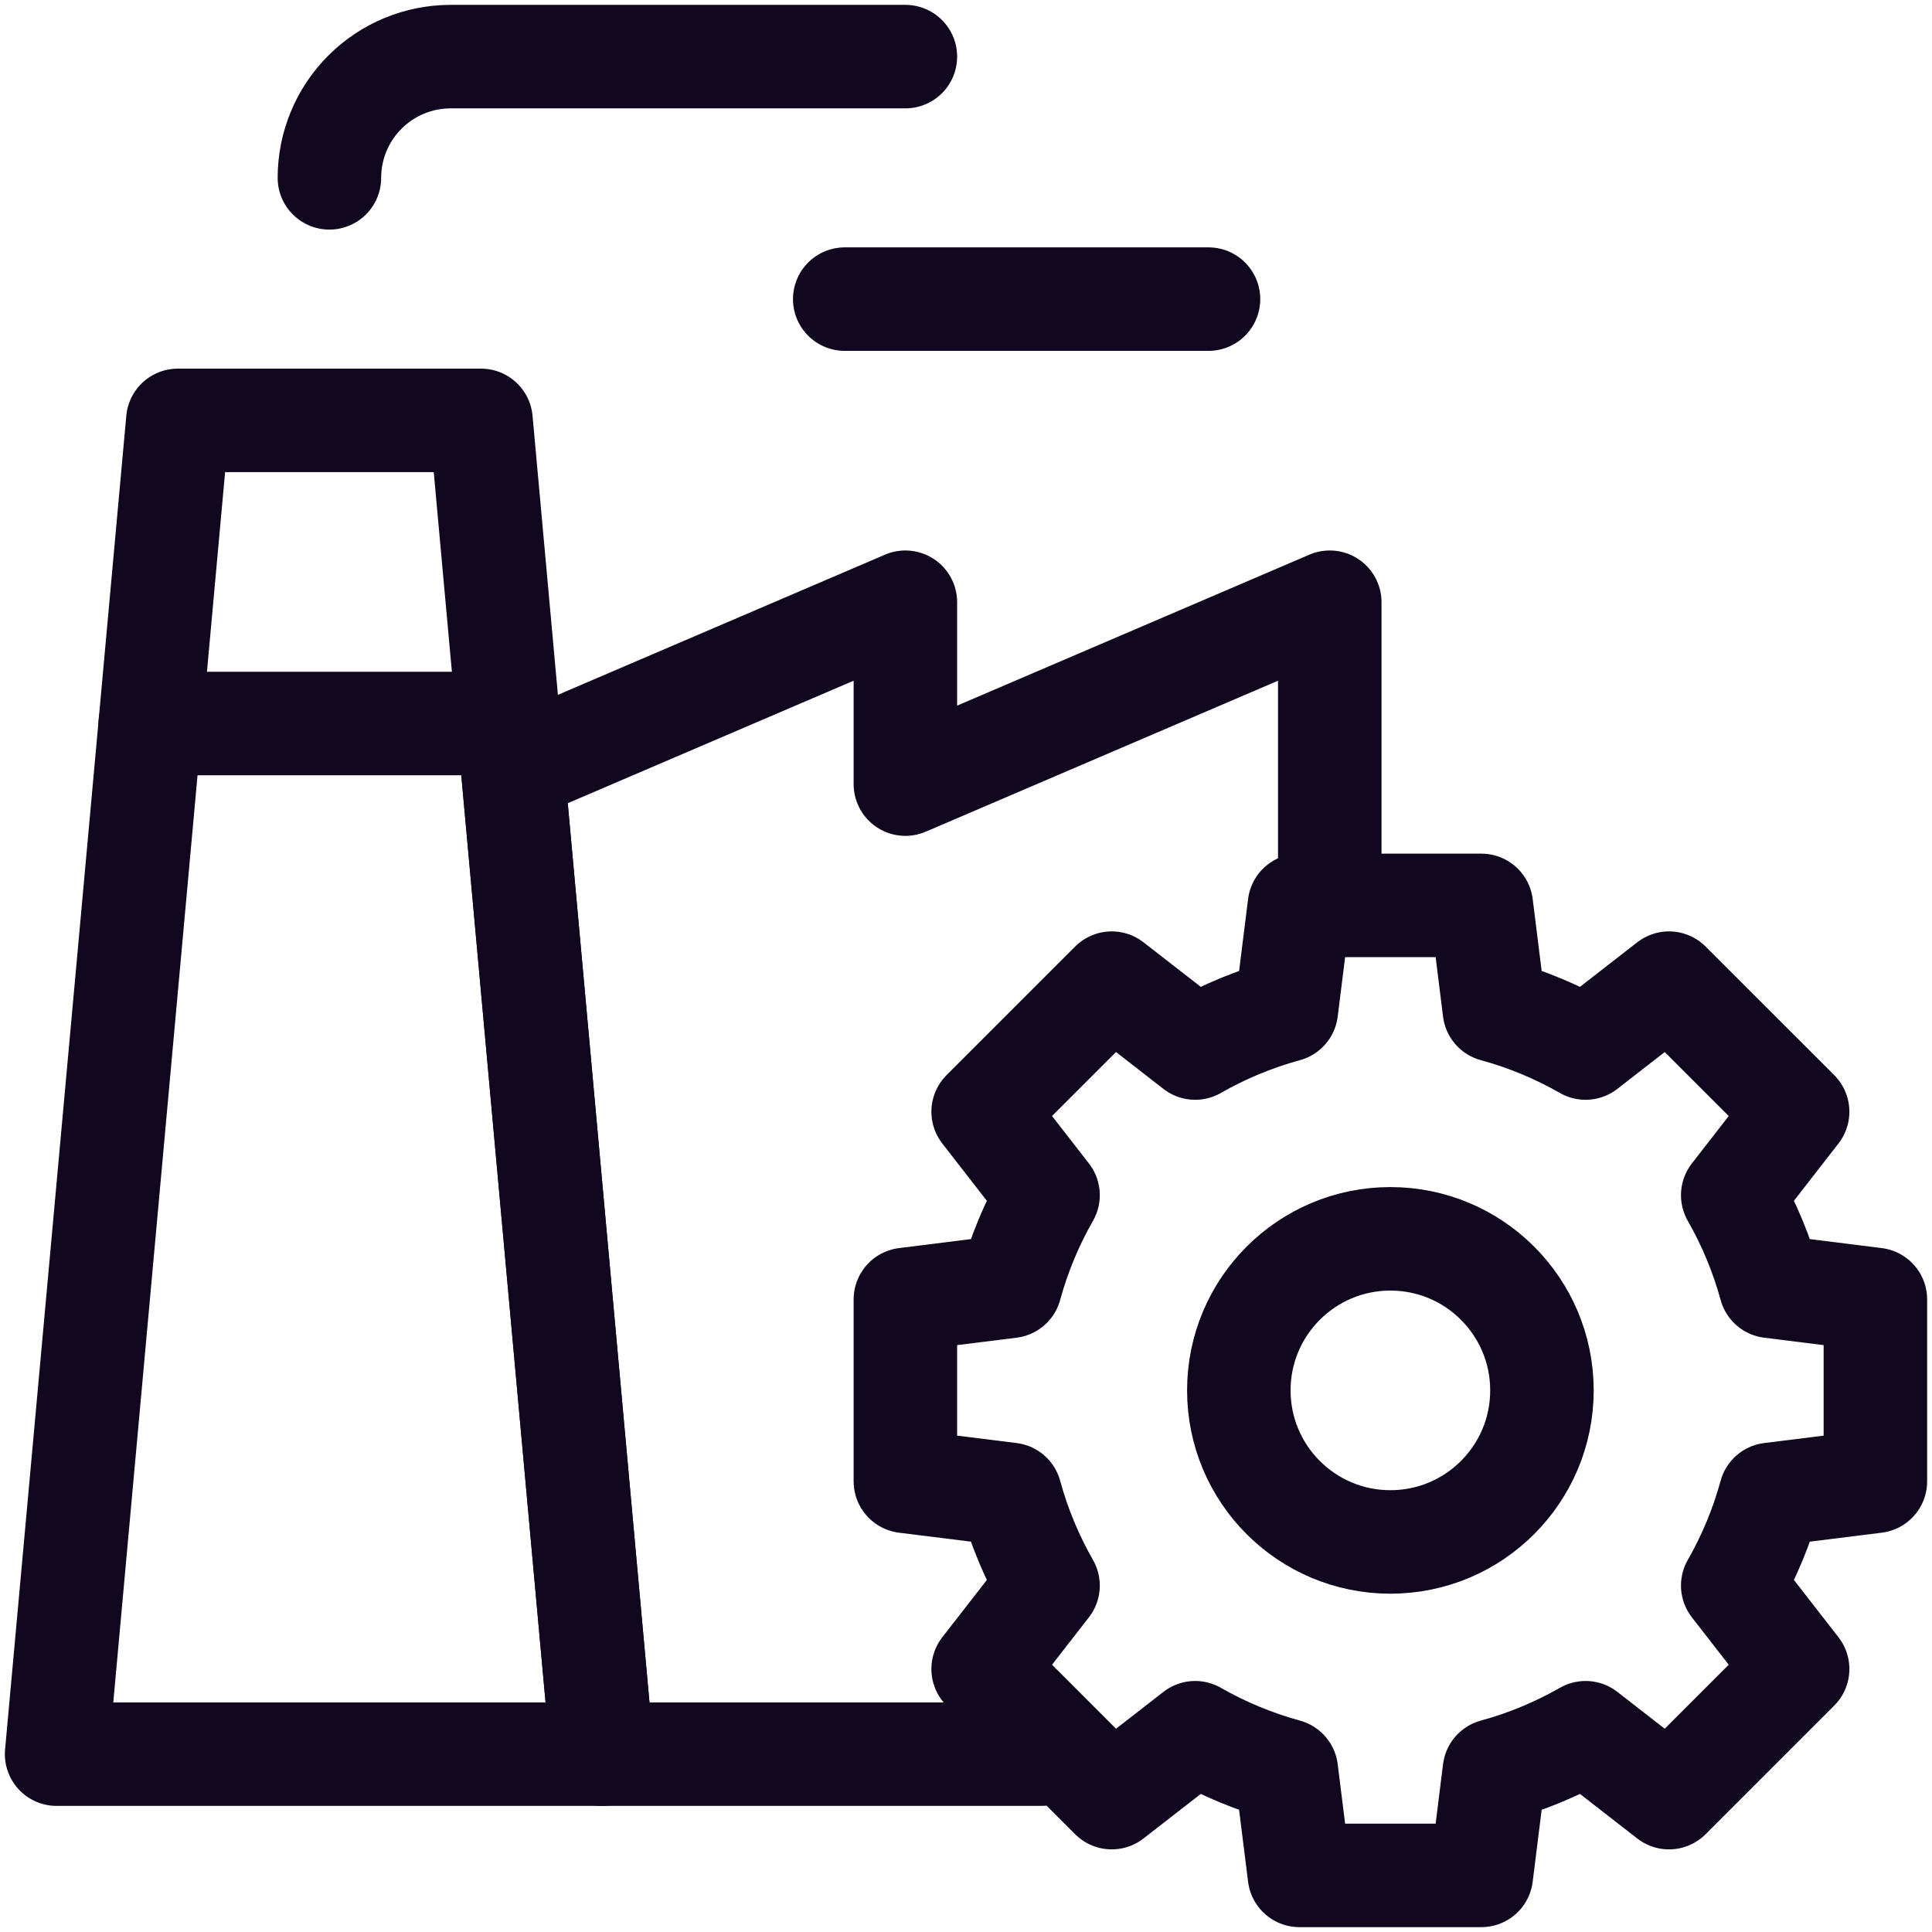
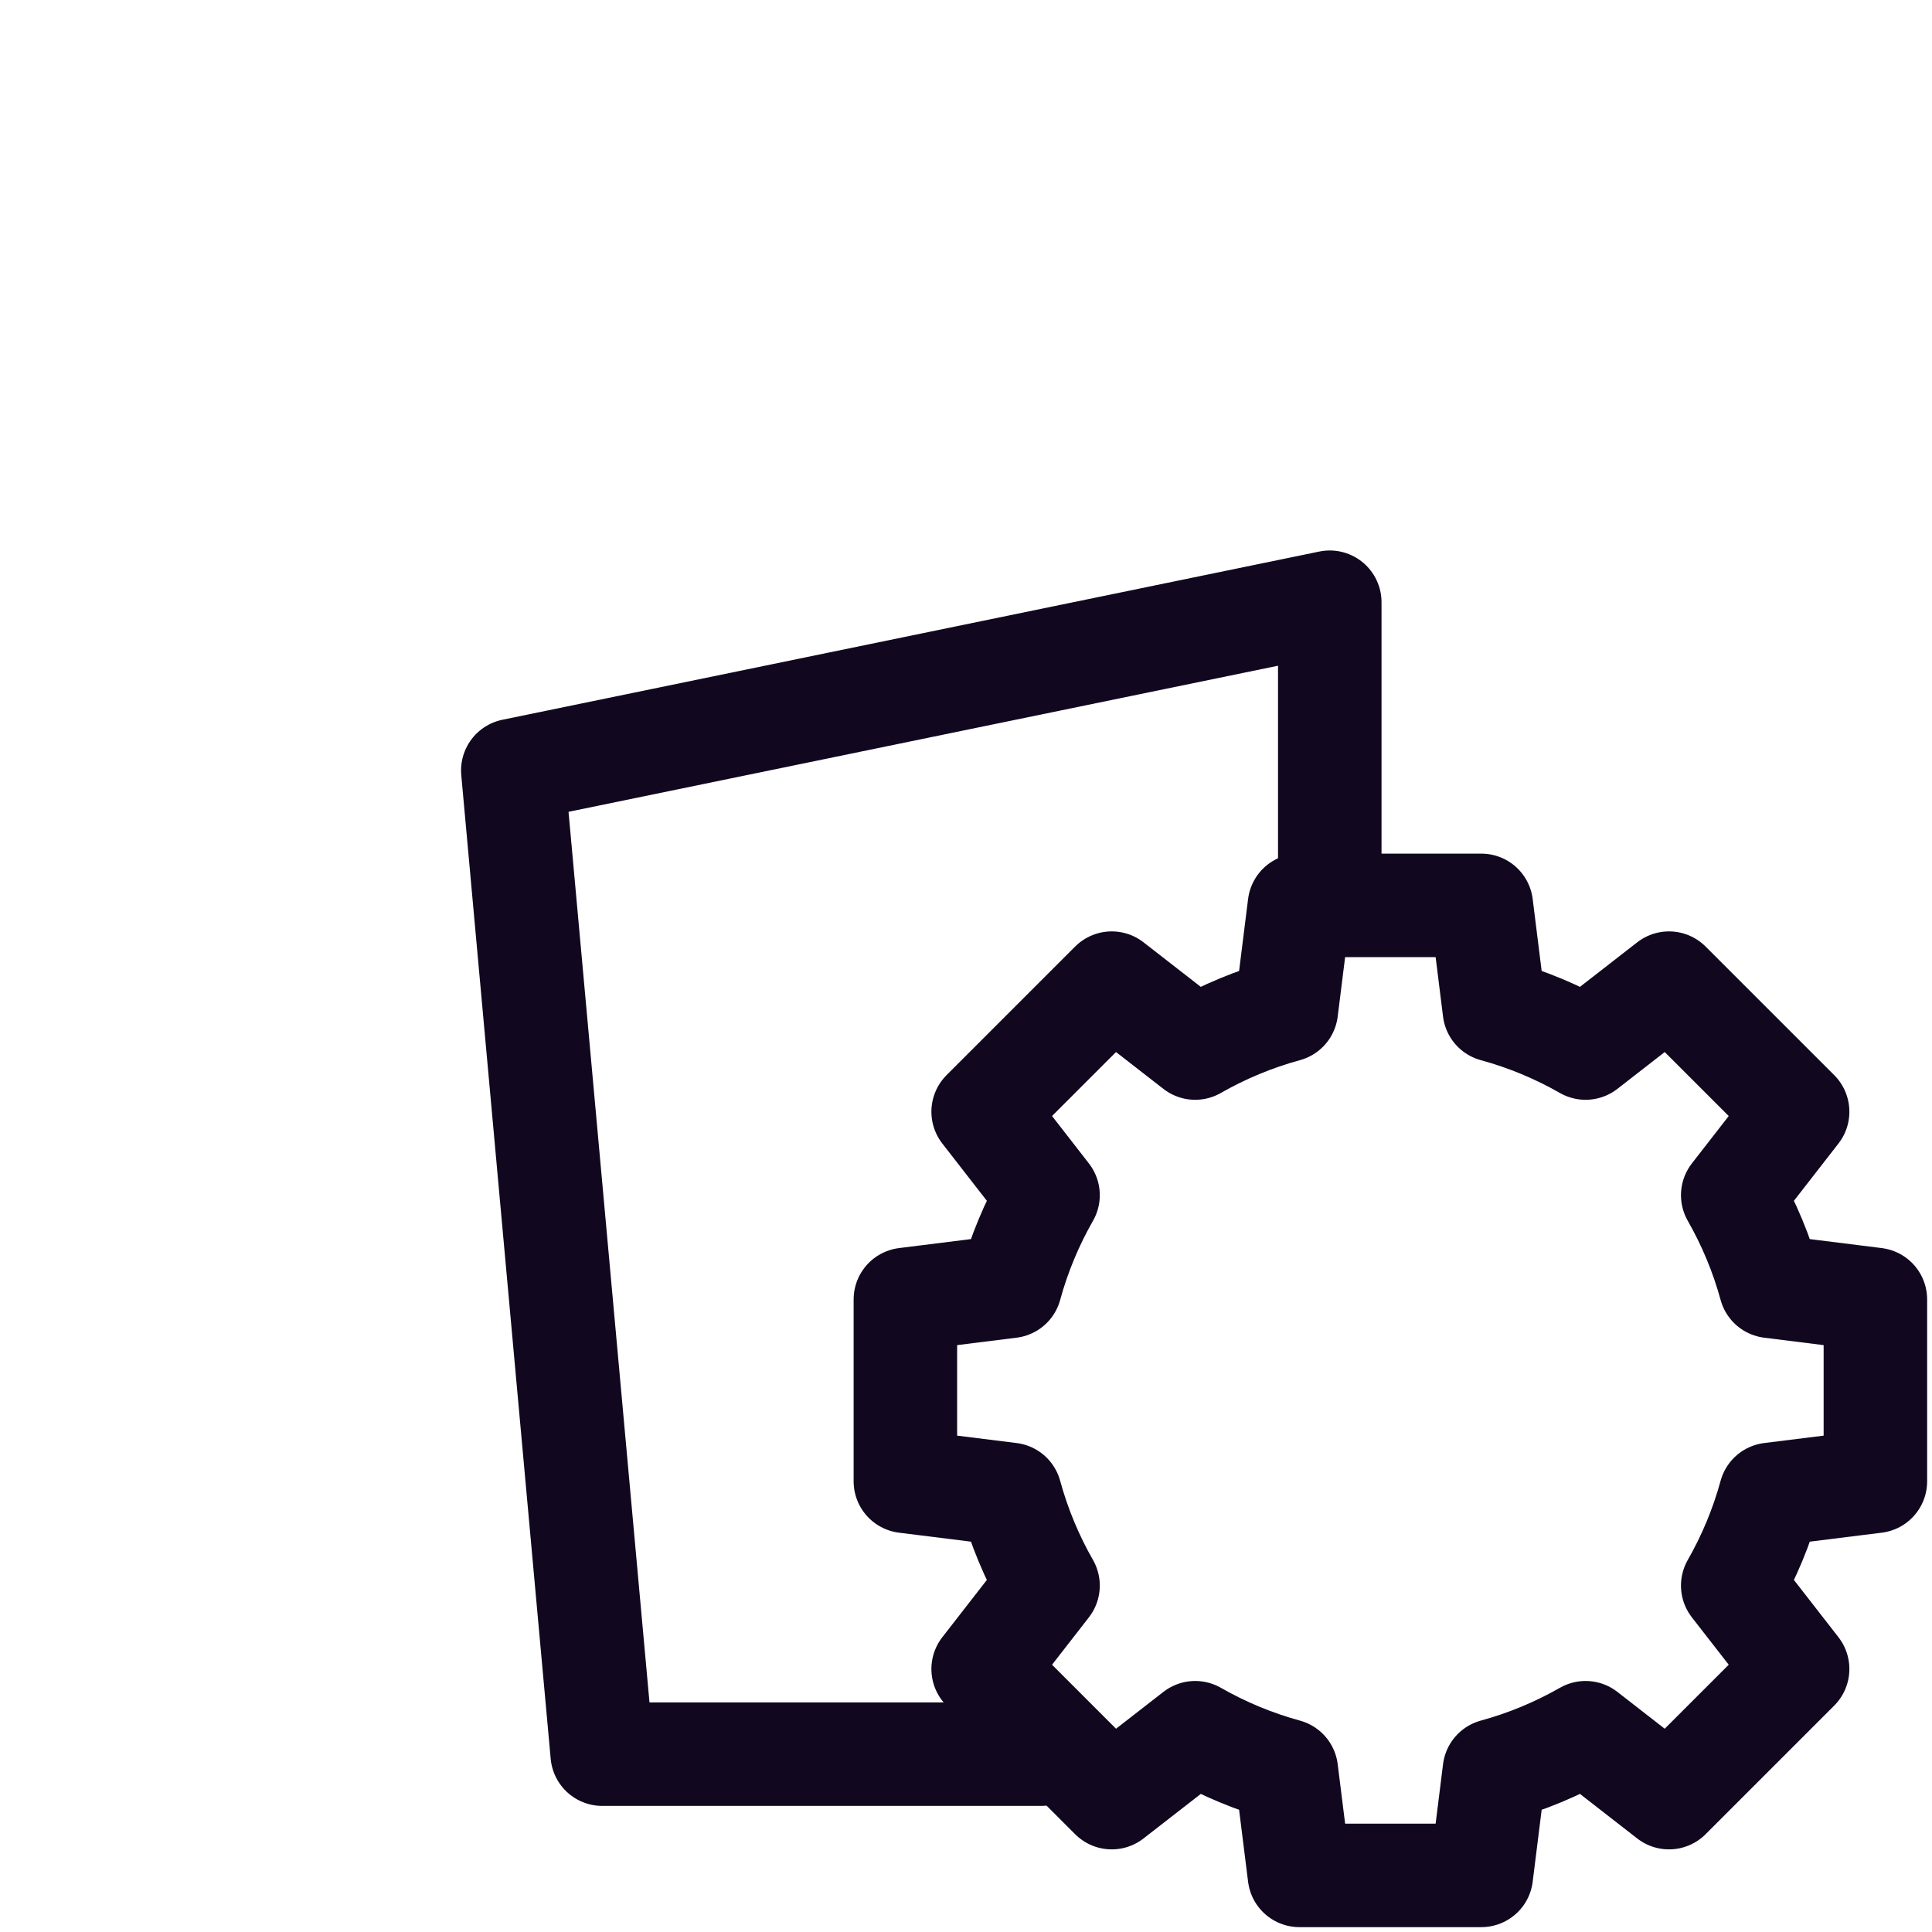
<svg xmlns="http://www.w3.org/2000/svg" width="56" height="56" viewBox="0 0 56 56" fill="none">
  <g clip-path="url(#clip0_270_61)">
-     <path d="M40.301 44.694C42.727 44.694 44.694 42.727 44.694 40.301C44.694 37.875 42.727 35.908 40.301 35.908C37.875 35.908 35.908 37.875 35.908 40.301C35.908 42.727 37.875 44.694 40.301 44.694Z" stroke="#11071F" stroke-width="3" stroke-miterlimit="10" stroke-linecap="round" stroke-linejoin="round" />
    <path d="M43.316 29.282L42.937 26.243H37.665L37.285 29.282C36.352 29.537 35.466 29.907 34.643 30.378L32.224 28.497L28.497 32.224L30.378 34.643C29.908 35.465 29.537 36.352 29.282 37.285L26.243 37.665V42.937L29.282 43.316C29.537 44.25 29.907 45.136 30.378 45.959L28.497 48.377L32.224 52.105L34.643 50.224C35.465 50.694 36.352 51.065 37.285 51.32L37.665 54.359H42.937L43.316 51.32C44.25 51.065 45.136 50.694 45.959 50.224L48.377 52.105L52.105 48.377L50.224 45.959C50.694 45.137 51.065 44.25 51.32 43.316L54.359 42.937V37.665L51.32 37.285C51.065 36.352 50.694 35.466 50.224 34.643L52.105 32.224L48.377 28.497L45.959 30.378C45.137 29.908 44.25 29.537 43.316 29.282Z" stroke="#11071F" stroke-width="3" stroke-miterlimit="10" stroke-linecap="round" stroke-linejoin="round" />
-     <path d="M13.942 12.185H5.155L1.641 50.845H17.456L13.942 12.185Z" stroke="#11071F" stroke-width="3" stroke-miterlimit="10" stroke-linecap="round" stroke-linejoin="round" />
-     <path d="M38.544 26.242V17.456L26.243 22.728V17.456L14.864 22.332L17.456 50.845H30.168" stroke="#11071F" stroke-width="3" stroke-miterlimit="10" stroke-linecap="round" stroke-linejoin="round" />
-     <path d="M9.548 5.155C9.548 4.223 9.918 3.329 10.578 2.67C11.237 2.011 12.131 1.641 13.063 1.641C17.96 1.641 26.243 1.641 26.243 1.641" stroke="#11071F" stroke-width="3" stroke-miterlimit="10" stroke-linecap="round" stroke-linejoin="round" />
-     <path d="M24.485 8.67H35.029" stroke="#11071F" stroke-width="3" stroke-miterlimit="10" stroke-linecap="round" stroke-linejoin="round" />
-     <path d="M4.356 20.971H14.74" stroke="#11071F" stroke-width="3" stroke-miterlimit="10" stroke-linecap="round" stroke-linejoin="round" />
+     <path d="M38.544 26.242V17.456V17.456L14.864 22.332L17.456 50.845H30.168" stroke="#11071F" stroke-width="3" stroke-miterlimit="10" stroke-linecap="round" stroke-linejoin="round" />
  </g>
  <defs>
    <clipPath id="clip0_270_61">
      <rect width="56" height="56" fill="white" />
    </clipPath>
  </defs>
</svg>